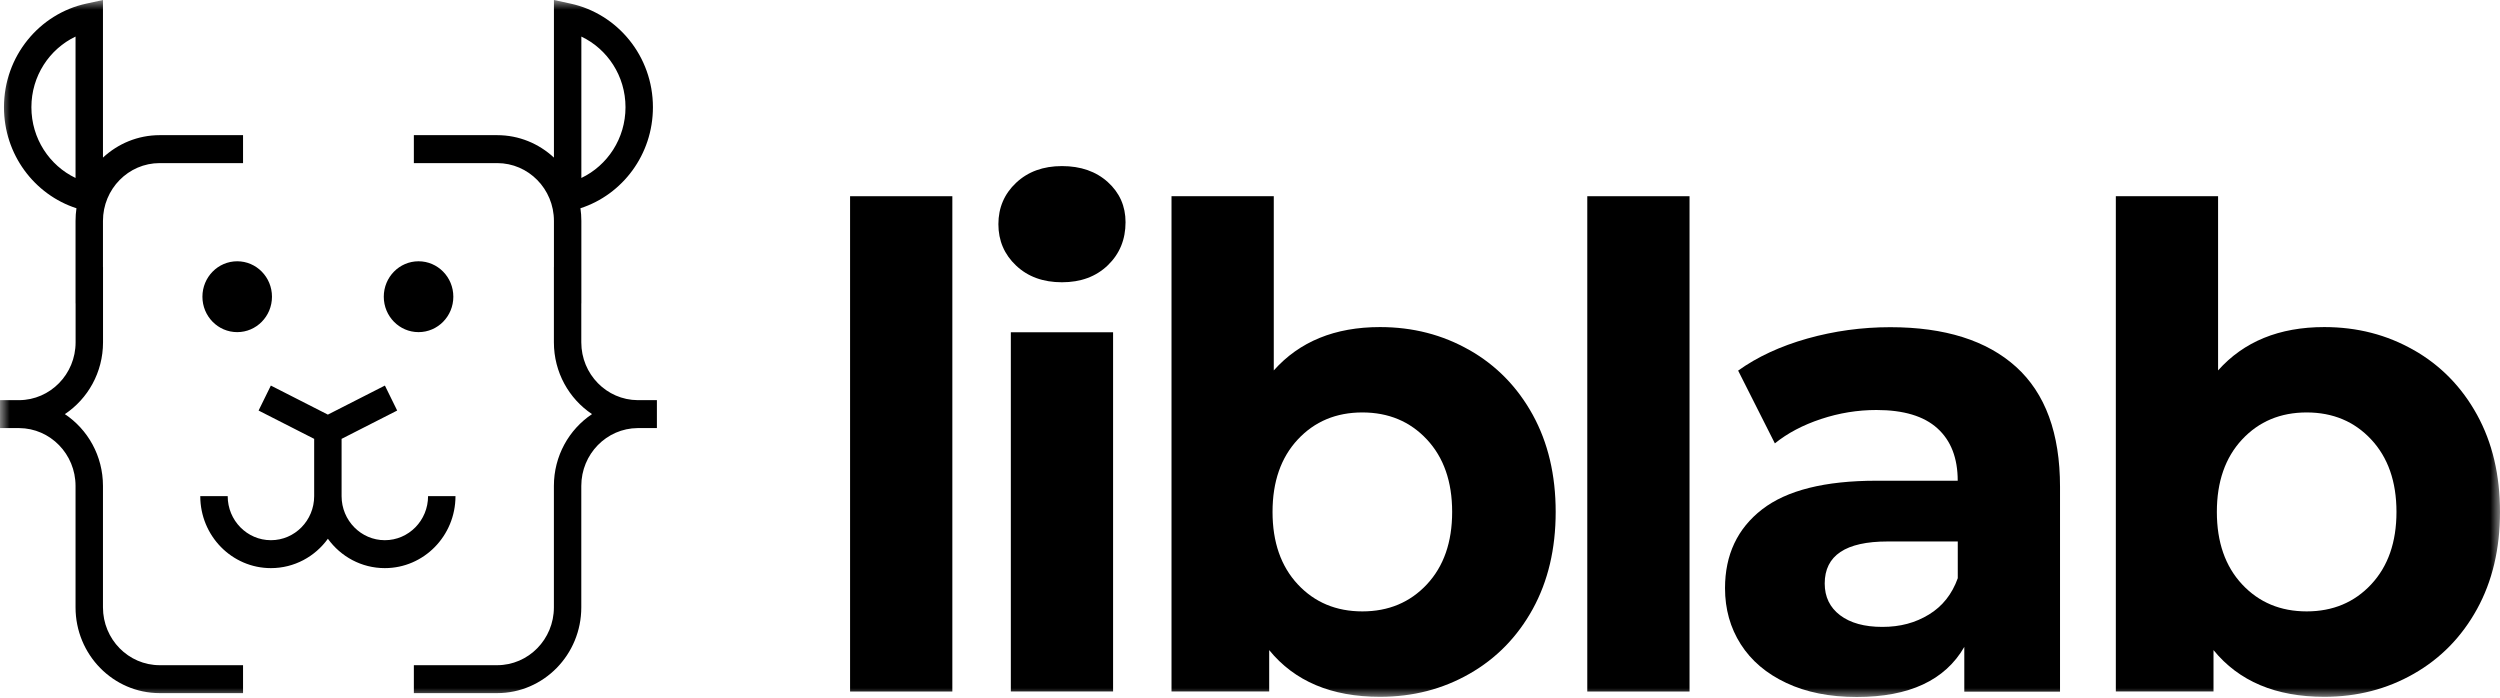
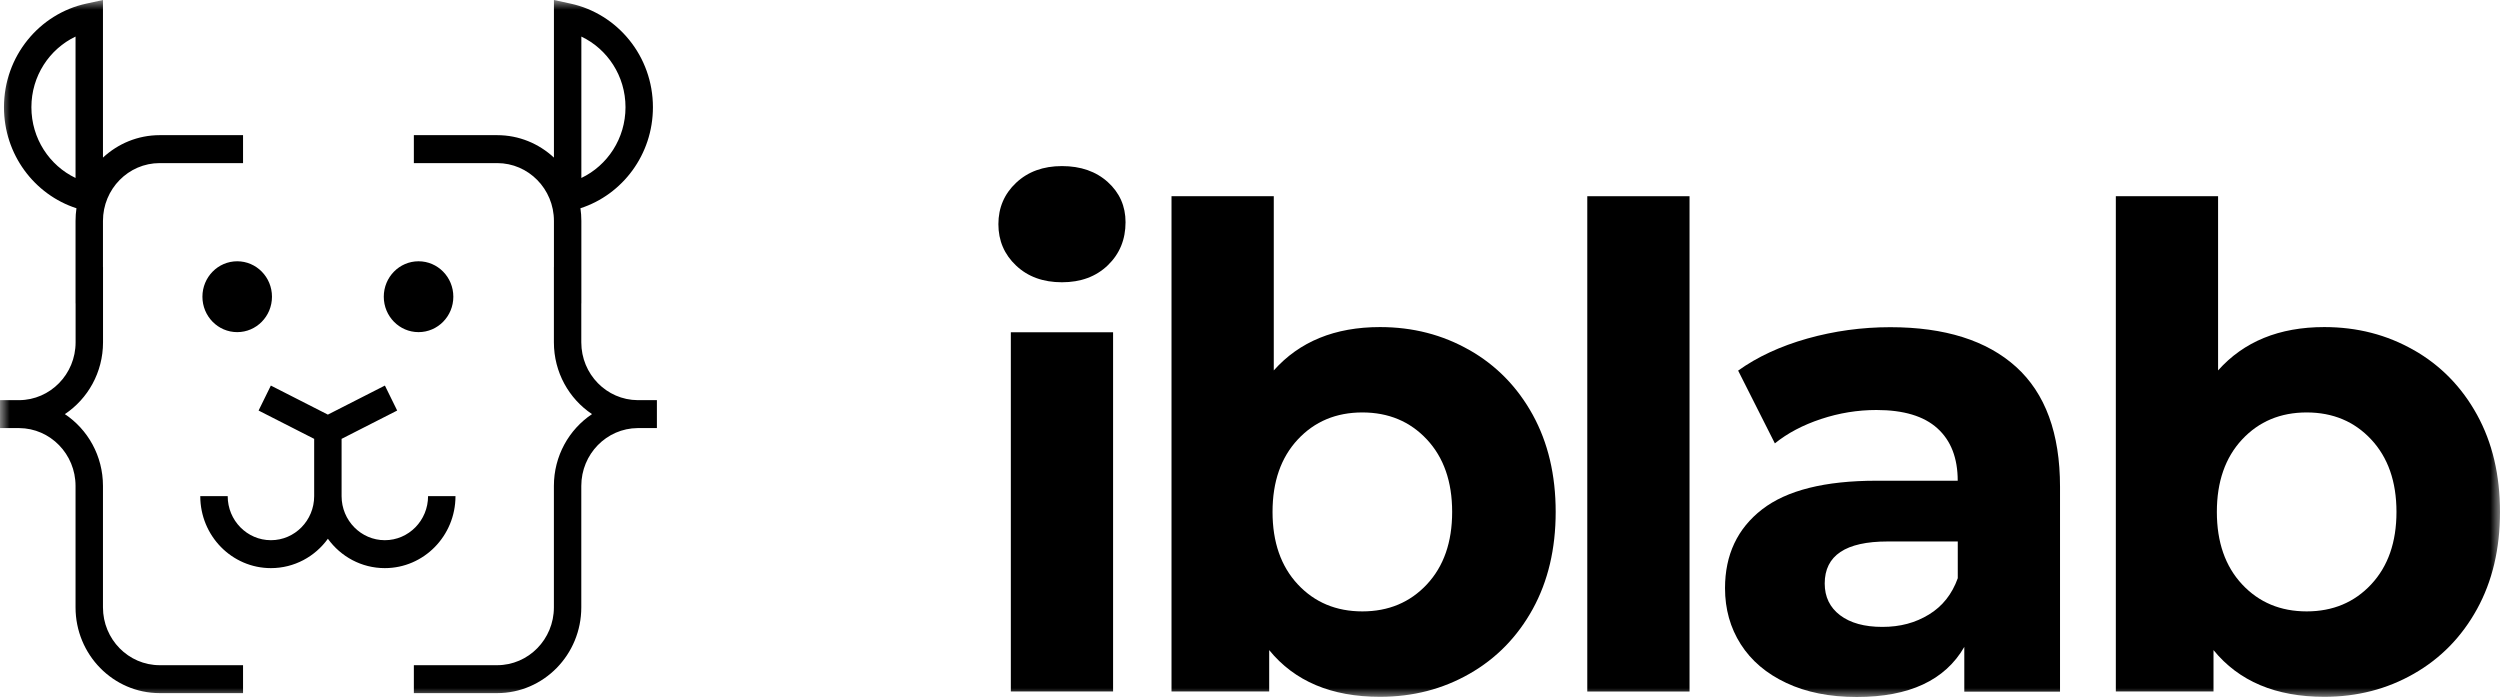
<svg xmlns="http://www.w3.org/2000/svg" width="129" height="36" viewBox="0 0 129 36" fill="none">
  <mask id="mask0_2038_1559" style="mask-type:luminance" maskUnits="userSpaceOnUse" x="0" y="0" width="129" height="36">
    <path d="M129 0H0V36H129V0Z" fill="white" />
  </mask>
  <g mask="url(#mask0_2038_1559)">
    <path fillRule="evenodd" clipRule="evenodd" d="M5.313 0V8.132C6.086 7.413 7.114 6.974 8.242 6.974H12.541V8.416H8.242C6.626 8.416 5.313 9.751 5.313 11.399V13.78H5.316V17.664C5.316 19.215 4.532 20.579 3.347 21.369C4.532 22.16 5.313 23.524 5.313 25.073V29.615L5.313 31.34C5.313 32.986 6.624 34.324 8.242 34.324H12.541V35.765H8.242C5.842 35.765 3.898 33.782 3.898 31.34V28.385L3.898 25.073C3.898 23.432 2.598 22.099 0.988 22.089H0.972H0V20.648H0.969H0.988C2.597 20.639 3.901 19.307 3.901 17.664V15.654H3.898V11.399C3.898 11.177 3.914 10.959 3.945 10.746C1.776 10.043 0.205 7.976 0.205 5.533C0.205 2.9 2.029 0.71 4.459 0.185L5.313 0ZM3.898 1.887C2.551 2.53 1.62 3.92 1.62 5.533C1.62 7.147 2.552 8.54 3.898 9.183V1.887ZM28.581 28.385V31.34C28.581 32.986 27.27 34.324 25.651 34.324H21.355V35.765H25.651C28.052 35.765 29.995 33.782 29.995 31.34V29.615V25.073C29.995 23.432 31.297 22.099 32.907 22.089H32.925H33.896V20.648H32.925H32.907C31.298 20.638 29.995 19.307 29.995 17.664V15.654H29.998V11.399C29.998 11.177 29.982 10.959 29.951 10.746C32.121 10.043 33.691 7.976 33.691 5.533C33.691 2.9 31.867 0.71 29.437 0.185L28.583 0V8.132C27.81 7.413 26.782 6.974 25.654 6.974H21.355V8.416H25.654C27.27 8.416 28.583 9.751 28.583 11.399V13.78H28.581V17.664C28.581 19.215 29.363 20.578 30.548 21.368C29.363 22.159 28.581 23.523 28.581 25.073V28.385ZM13.98 27.874C12.748 27.874 11.749 26.856 11.749 25.601H10.334C10.334 27.652 11.967 29.315 13.98 29.315C15.186 29.315 16.255 28.719 16.919 27.8C17.582 28.719 18.651 29.315 19.857 29.315C21.87 29.315 23.503 27.652 23.503 25.601H22.088C22.088 26.856 21.089 27.874 19.857 27.874C18.626 27.874 17.628 26.857 17.626 25.604V25.601V22.645L20.494 21.184L19.861 19.895L16.918 21.394L13.976 19.895L13.343 21.184L16.211 22.645V25.601C16.211 26.856 15.212 27.874 13.98 27.874ZM21.597 17.138C22.589 17.138 23.392 16.32 23.392 15.31C23.392 14.3 22.589 13.482 21.597 13.482C20.606 13.482 19.803 14.3 19.803 15.31C19.803 16.32 20.606 17.138 21.597 17.138ZM14.034 15.31C14.034 16.32 13.231 17.138 12.24 17.138C11.248 17.138 10.445 16.32 10.445 15.31C10.445 14.3 11.248 13.482 12.24 13.482C13.231 13.482 14.034 14.3 14.034 15.31ZM29.998 9.183V1.887C31.345 2.53 32.276 3.92 32.276 5.533C32.276 7.147 31.344 8.54 29.998 9.183Z" fill="#000000" />
-     <path d="M43.864 10.125H49.141V35.683H43.864V10.125Z" fill="#000000" />
    <path d="M52.43 13.703C51.822 13.13 51.517 12.416 51.517 11.568C51.517 10.719 51.822 10.005 52.43 9.433C53.038 8.86 53.828 8.57 54.797 8.57C55.766 8.57 56.557 8.846 57.165 9.397C57.773 9.949 58.078 10.638 58.078 11.465C58.078 12.36 57.773 13.1 57.165 13.687C56.557 14.273 55.766 14.565 54.797 14.565C53.828 14.565 53.038 14.279 52.43 13.703ZM52.159 17.146H57.435V35.68H52.159V17.146Z" fill="#000000" />
    <path d="M75.825 18.063C77.213 18.855 78.299 19.969 79.09 21.404C79.878 22.839 80.273 24.509 80.273 26.415C80.273 28.32 79.878 29.991 79.09 31.426C78.299 32.861 77.213 33.975 75.825 34.767C74.44 35.559 72.9 35.956 71.207 35.956C68.704 35.956 66.799 35.153 65.49 33.545V35.68H60.45V10.125H65.727V19.114C67.056 17.623 68.882 16.877 71.207 16.877C72.898 16.877 74.437 17.271 75.825 18.066V18.063ZM73.628 30.153C74.496 29.223 74.931 27.977 74.931 26.415C74.931 24.853 74.496 23.607 73.628 22.677C72.76 21.747 71.648 21.282 70.297 21.282C68.946 21.282 67.834 21.747 66.966 22.677C66.098 23.607 65.663 24.853 65.663 26.415C65.663 27.977 66.098 29.223 66.966 30.153C67.834 31.083 68.946 31.548 70.297 31.548C71.648 31.548 72.76 31.083 73.628 30.153Z" fill="#000000" />
    <path d="M81.904 10.125H87.18V35.683H81.904V10.125Z" fill="#000000" />
    <path d="M104.03 18.931C105.54 20.299 106.297 22.359 106.297 25.116V35.689H101.358V33.381C100.365 35.102 98.515 35.965 95.811 35.965C94.412 35.965 93.199 35.724 92.175 35.24C91.148 34.759 90.365 34.092 89.823 33.243C89.282 32.394 89.011 31.429 89.011 30.351C89.011 28.629 89.648 27.275 90.922 26.286C92.196 25.299 94.163 24.805 96.825 24.805H101.018C101.018 23.634 100.668 22.732 99.97 22.102C99.272 21.469 98.223 21.156 96.825 21.156C95.856 21.156 94.903 21.31 93.966 21.621C93.029 21.932 92.236 22.351 91.583 22.878L89.688 19.123C90.68 18.413 91.87 17.861 93.258 17.469C94.643 17.08 96.071 16.883 97.536 16.883C100.354 16.883 102.52 17.567 104.03 18.931ZM99.532 31.71C100.23 31.286 100.726 30.659 101.021 29.835V27.94H97.4C95.235 27.94 94.155 28.664 94.155 30.11C94.155 30.799 94.42 31.346 94.948 31.746C95.479 32.148 96.206 32.348 97.13 32.348C98.053 32.348 98.831 32.138 99.532 31.71Z" fill="#000000" />
    <path d="M124.552 18.063C125.94 18.855 127.026 19.969 127.816 21.404C128.605 22.839 129 24.509 129 26.415C129 28.32 128.605 29.991 127.816 31.426C127.026 32.861 125.94 33.975 124.552 34.767C123.166 35.559 121.627 35.956 119.934 35.956C117.431 35.956 115.526 35.153 114.217 33.545V35.68H109.177V10.125H114.453V19.114C115.783 17.623 117.609 16.877 119.934 16.877C121.625 16.877 123.164 17.271 124.552 18.066V18.063ZM122.354 30.153C123.222 29.223 123.658 27.977 123.658 26.415C123.658 24.853 123.222 23.607 122.354 22.677C121.487 21.747 120.374 21.282 119.024 21.282C117.673 21.282 116.561 21.747 115.693 22.677C114.825 23.607 114.39 24.853 114.39 26.415C114.39 27.977 114.825 29.223 115.693 30.153C116.561 31.083 117.673 31.548 119.024 31.548C120.374 31.548 121.487 31.083 122.354 30.153Z" fill="#000000" />
  </g>
</svg>